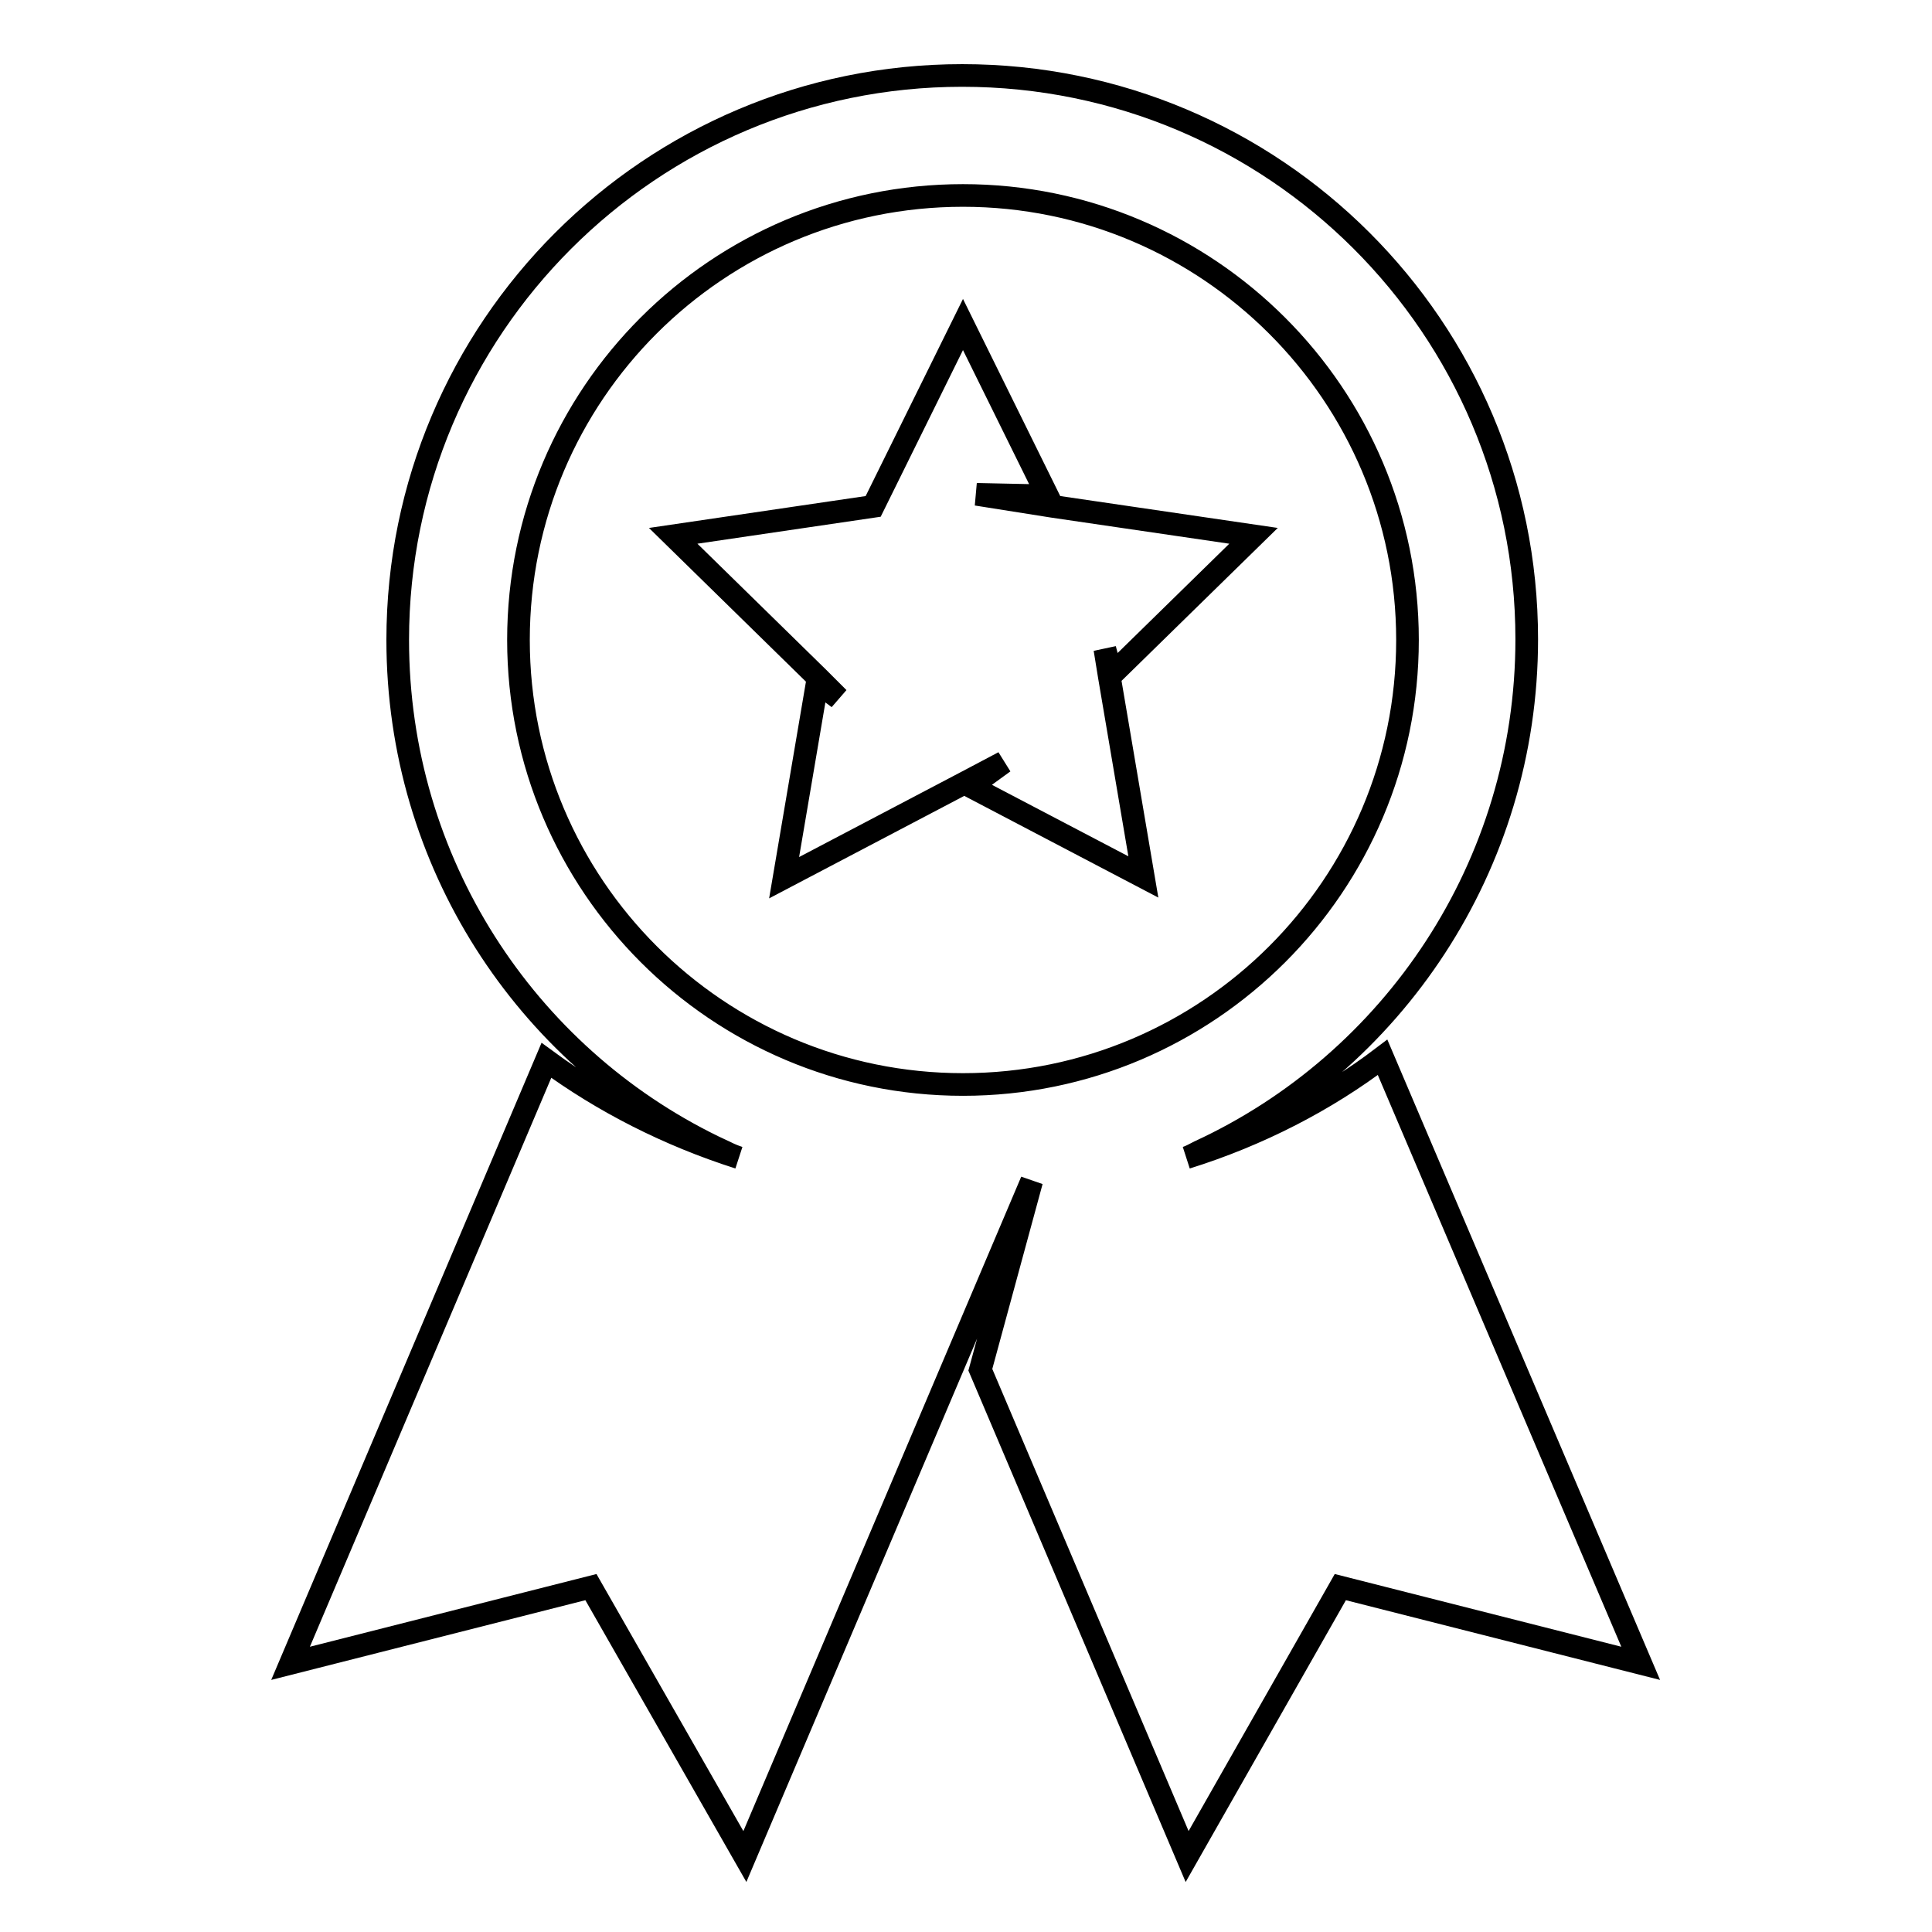
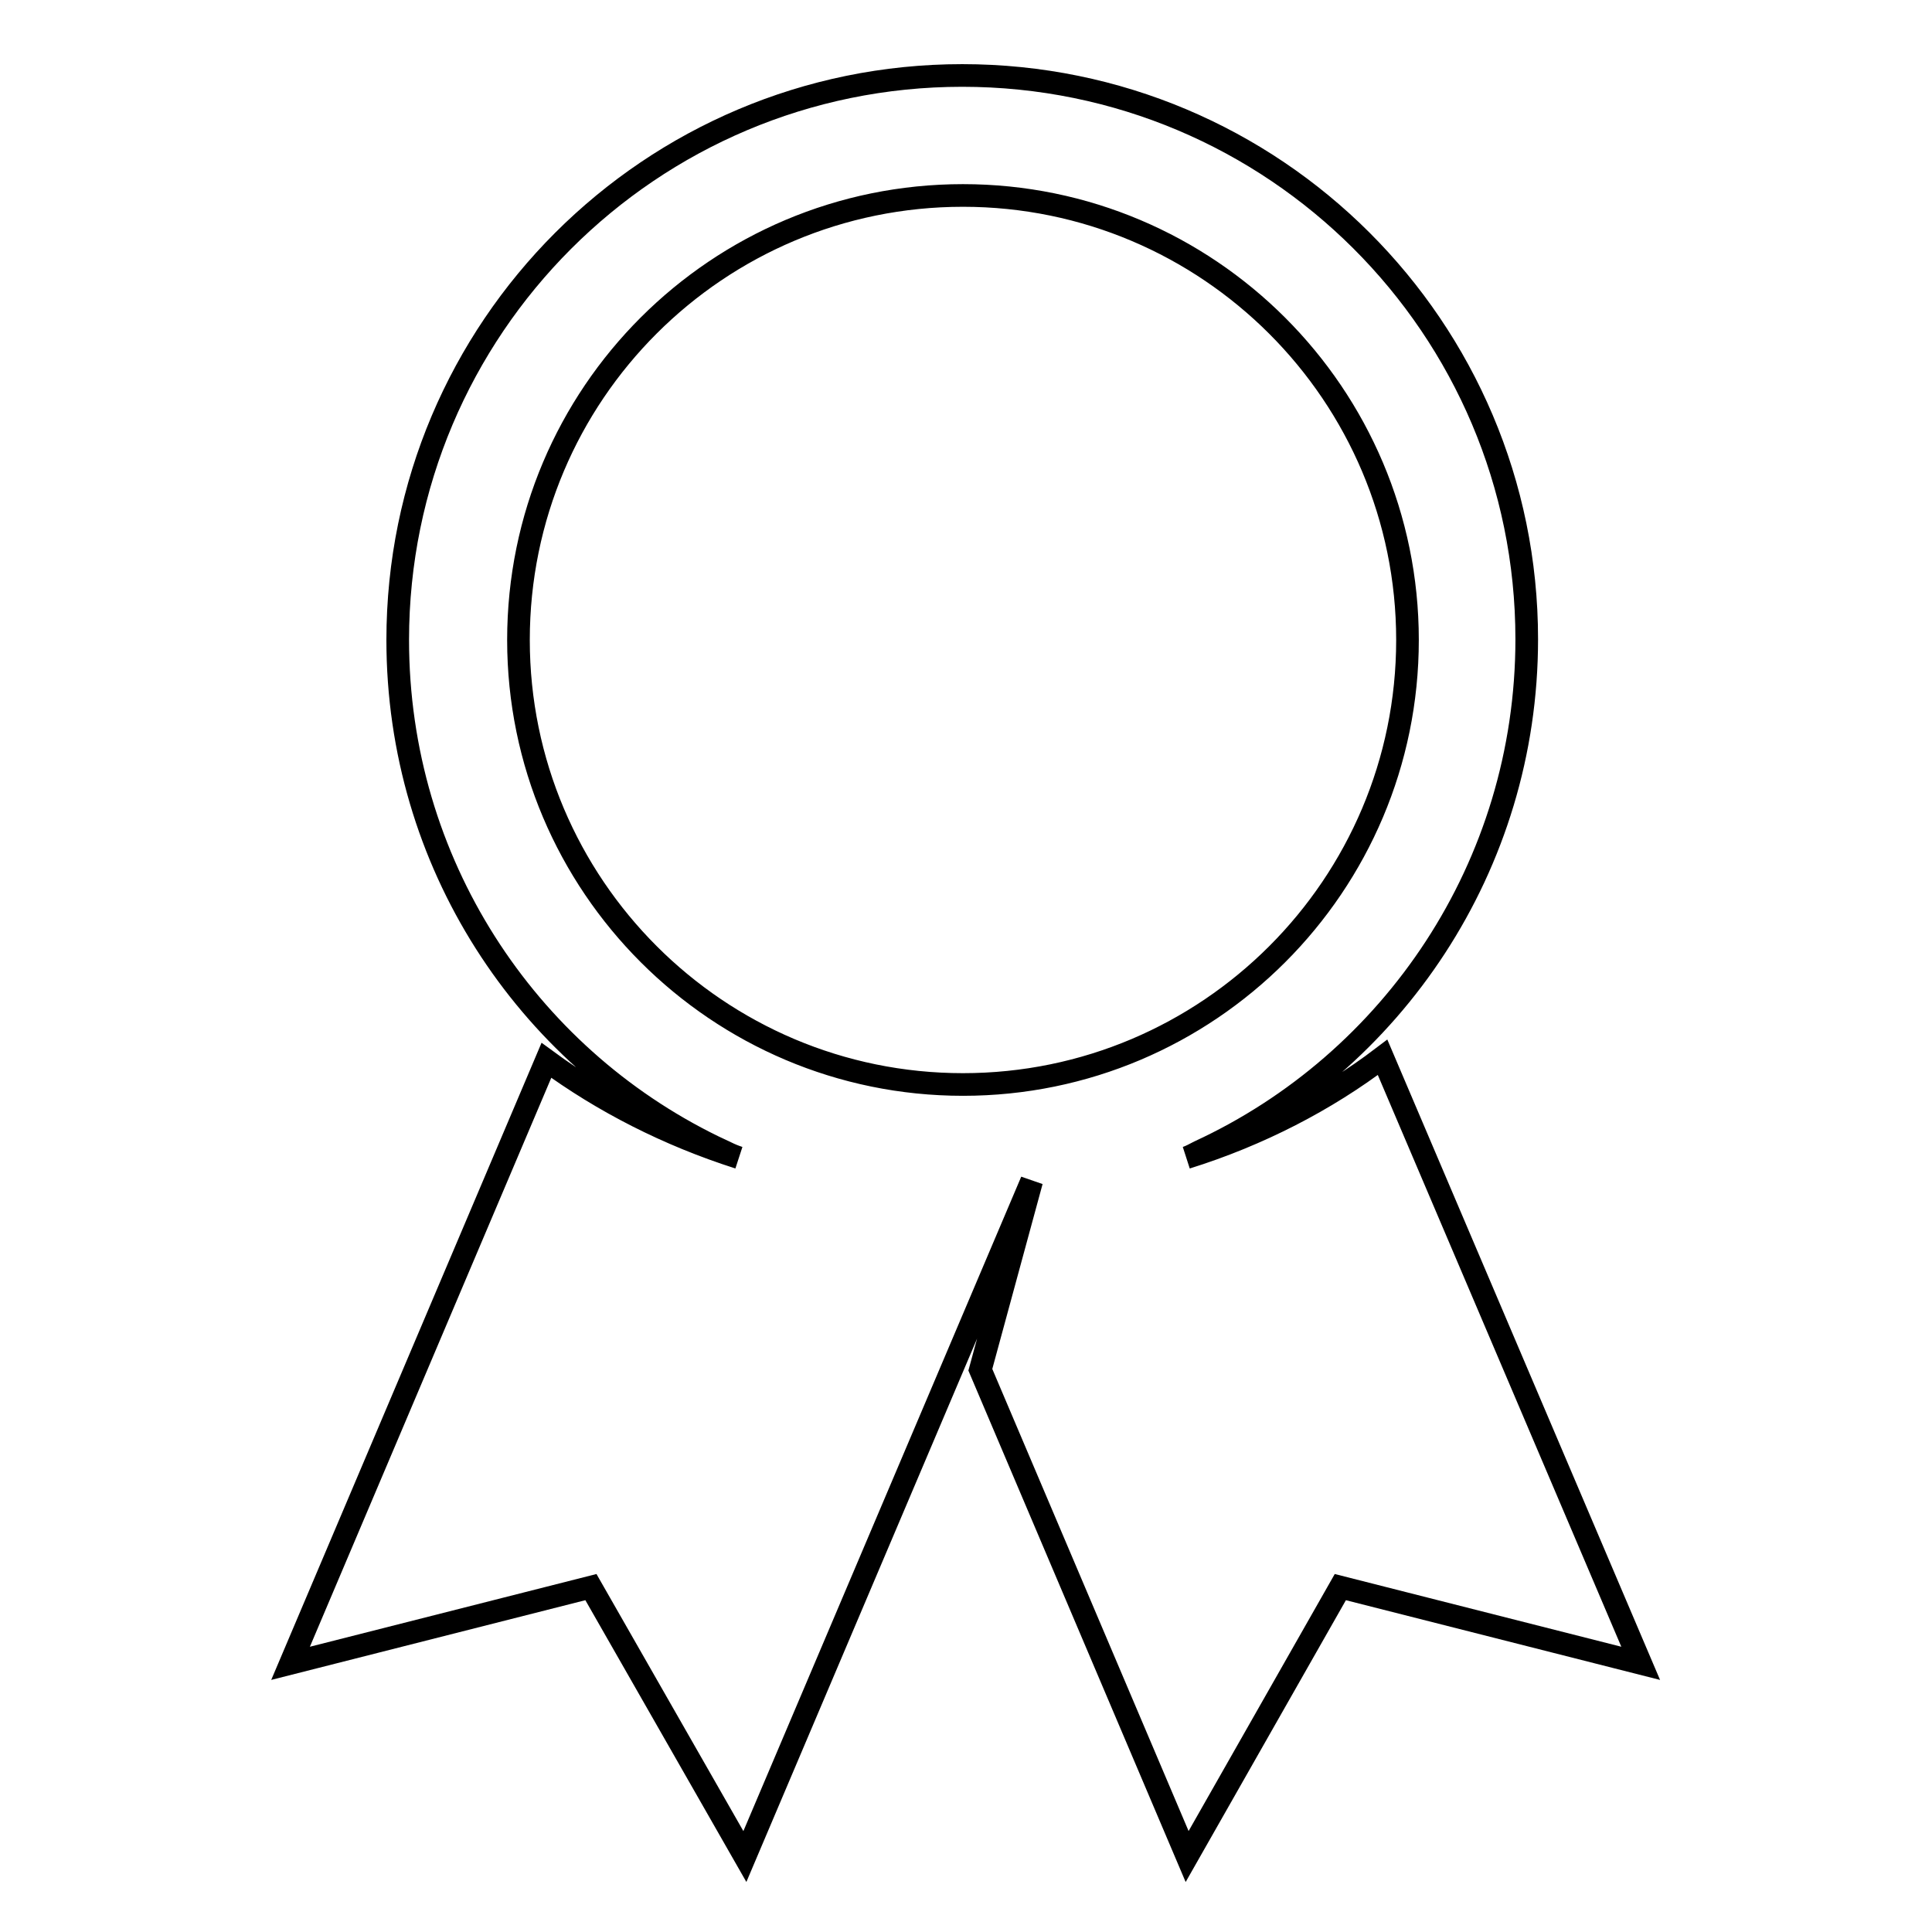
<svg xmlns="http://www.w3.org/2000/svg" version="1.1" x="0px" y="0px" viewBox="0 0 256 256" enable-background="new 0 0 256 256" xml:space="preserve">
  <g>
    <g>
      <path stroke-width="3" fill-opacity="0" stroke="#000000" d="M183.2,140.1c-7.5,5.7-16.4,10.3-26,13.3c0.6-0.2,1.1-0.5,1.7-0.8c0,0,0,0,0,0c25.6-11.8,43.4-37.8,43.4-67.9c0-41.3-33.5-74.7-74.8-74.7c-41.3,0-74.8,33.5-74.8,74.8c0,29.5,17,55,41.8,67.1l0,0c0.6,0.3,1.1,0.5,1.7,0.8l0,0c0.6,0.3,1.1,0.5,1.7,0.7c-9.4-3-18-7.4-25.5-12.9l-33.9,79.9l39.8-10.1L98.7,246l38-89.5l-6.8,25l27.4,64.5l20.3-35.7l39.8,10.1L183.2,140.1z M127.6,25.9c32.5,0,58.9,26.4,58.9,58.9c0,32.5-26.4,58.9-58.9,58.9c-32.5,0-58.9-26.4-58.9-58.9C68.7,52.2,95.1,25.9,127.6,25.9z" />
-       <path stroke-width="3" fill-opacity="0" stroke="#000000" d="M108.4,89.8l2.7,2.7l-2.8-2.1l-4.4,25.9l23.8-12.5l5.3-2.8l-4.4,3.2l22.9,12l-4.5-26.5l0,0l-0.6-3.7l0.9,3.4L166.1,71l-26.6-3.9l-10.1-1.6l9.4,0.2l-11.2-22.7l-11.9,24.1L89.2,71L108.4,89.8L108.4,89.8z" />
    </g>
  </g>
</svg>